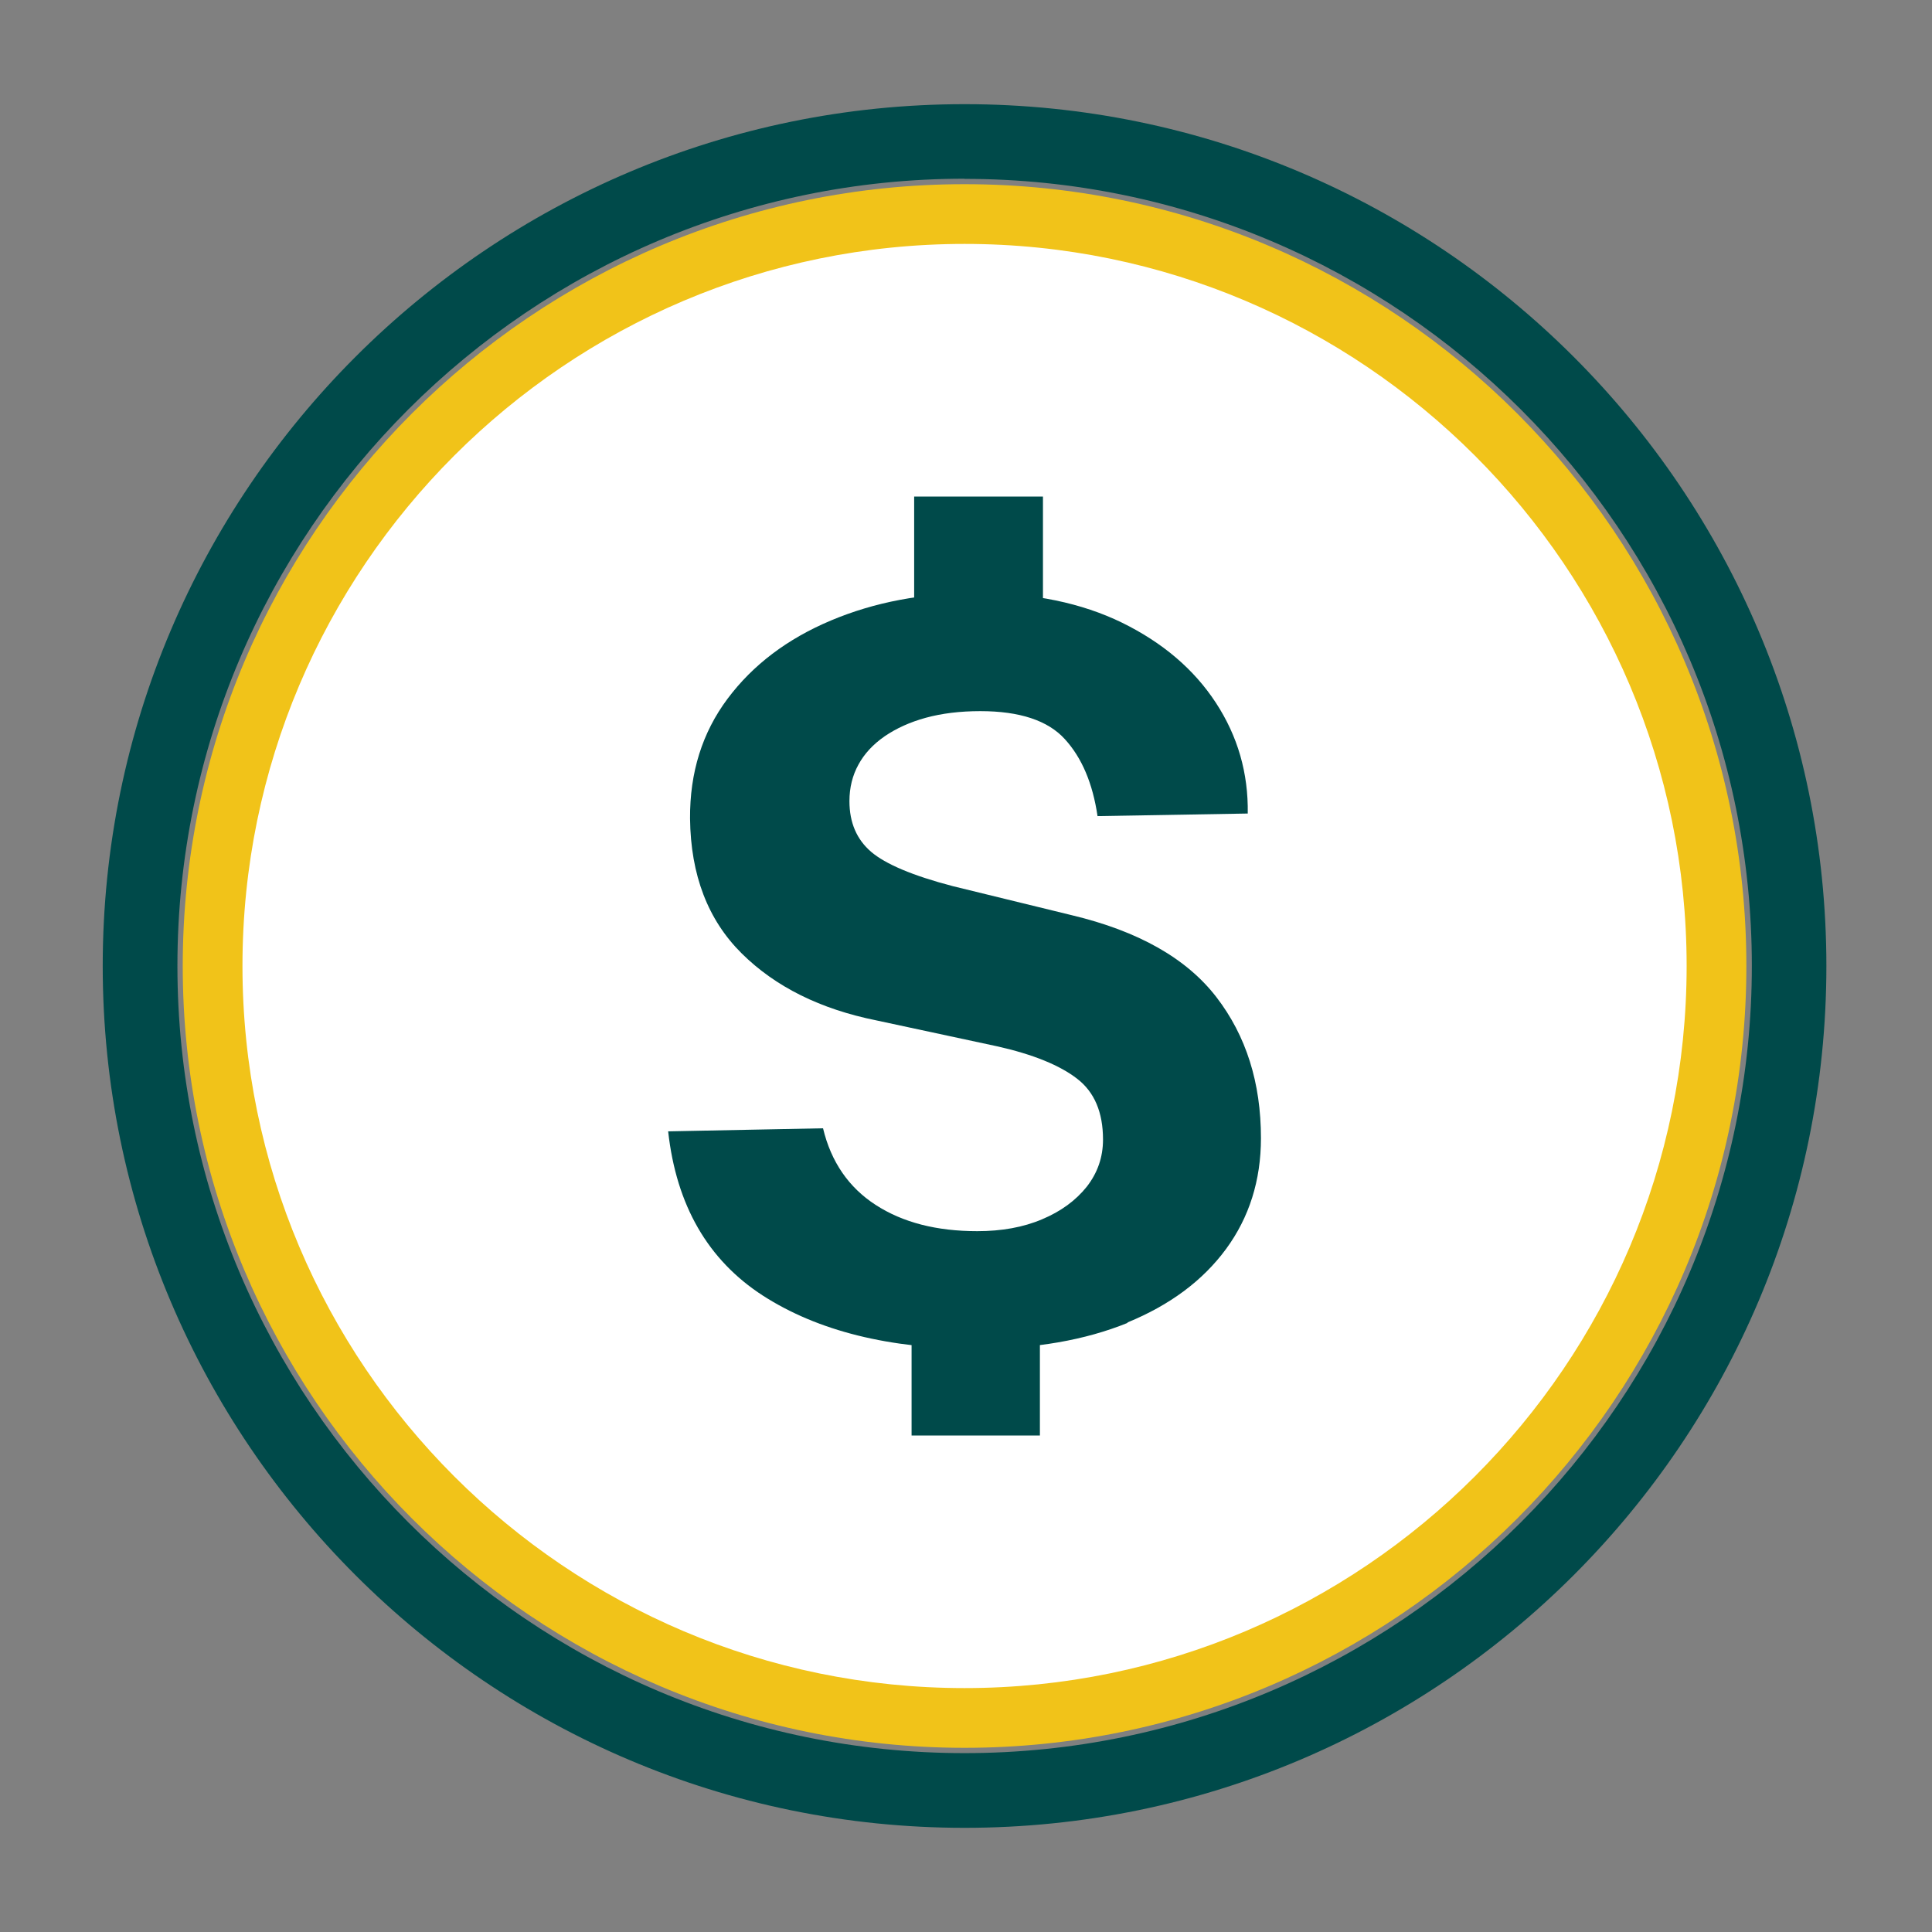
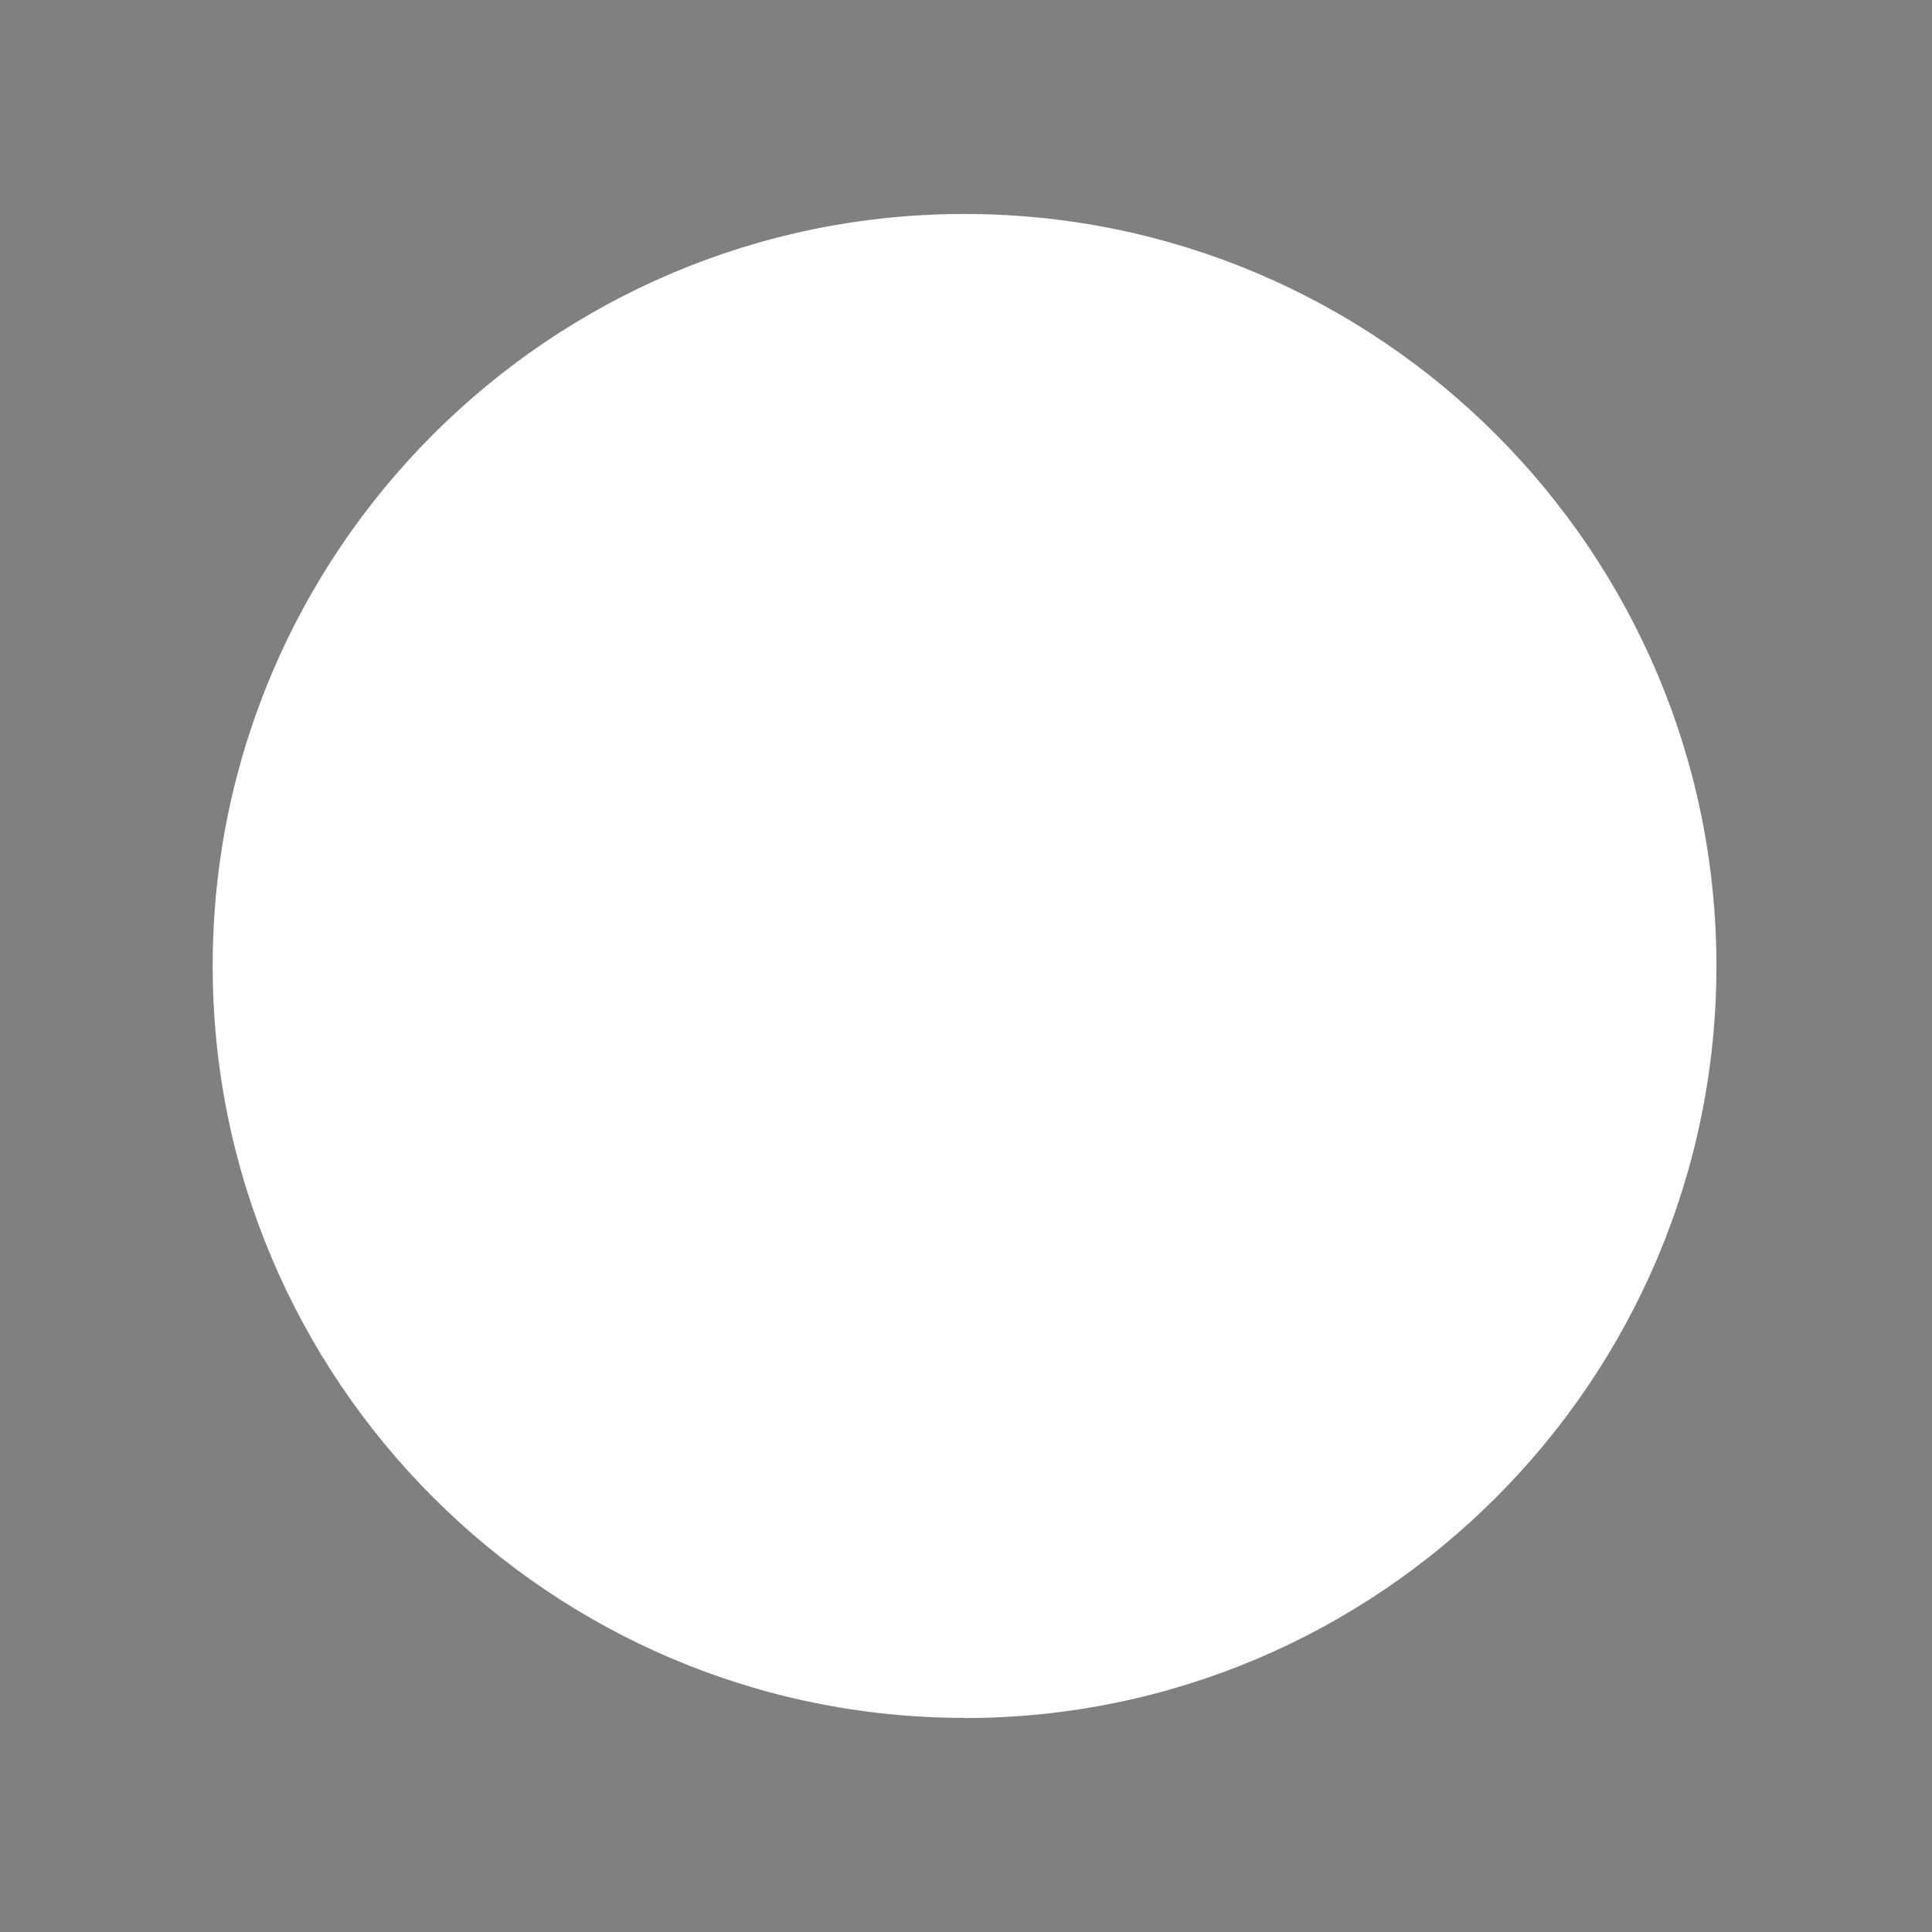
<svg xmlns="http://www.w3.org/2000/svg" width="120" height="120" xml:space="preserve">
  <rect width="100%" height="100%" fill="#808080" stroke="none" />
  <g>
    <g>
      <path d="M59.91 106.7C34.16 106.7 13.21 85.75 13.21 59.99 13.21 34.23 34.16 13.29 59.91 13.29 85.66 13.29 106.61 34.24 106.61 60 106.61 85.76 85.66 106.71 59.91 106.71" fill="#FFFFFF" fill-rule="nonzero" fill-opacity="1" />
-       <path d="M59.91 108.56C33.14 108.56 11.35 86.78 11.35 60 11.35 33.22 33.13 11.44 59.91 11.44 86.69 11.44 108.47 33.22 108.47 60 108.47 86.78 86.69 108.56 59.91 108.56ZM59.91 15.15C35.18 15.15 15.06 35.27 15.06 60 15.06 84.73 35.18 104.85 59.91 104.85 84.64 104.85 104.76 84.73 104.76 60 104.76 35.27 84.64 15.15 59.91 15.15Z" fill="#F1C319" fill-rule="nonzero" fill-opacity="1" />
-       <path d="M59.91 113.53C30.39 113.53 6.38 89.51 6.38 60 6.38 30.49 30.39 6.47 59.91 6.47 89.43 6.47 113.44 30.48 113.44 60 113.44 89.52 89.43 113.53 59.91 113.53ZM59.91 11.1C32.95 11.1 11.02 33.03 11.02 59.99 11.02 86.95 32.95 108.89 59.91 108.89 86.87 108.89 108.81 86.95 108.81 59.99 108.81 33.03 86.87 11.11 59.91 11.11Z" fill="#004A4A" fill-rule="nonzero" fill-opacity="1" />
-       <path d="M64.78 30.84 56.78 30.84 56.78 39.06 64.78 39.06 64.78 30.84ZM64.59 80.94 56.62 80.94 56.62 89.16 64.59 89.16 64.59 80.94ZM70.03 82.14C72.66 81.06 74.7 79.55 76.15 77.58 77.59 75.62 78.32 73.32 78.32 70.69 78.32 67.25 77.4 64.33 75.55 61.93 73.7 59.53 70.71 57.83 66.55 56.84L59.18 55.04C56.69 54.39 55 53.67 54.11 52.91 53.21 52.14 52.76 51.09 52.76 49.76 52.76 48.92 52.95 48.16 53.32 47.49 53.69 46.81 54.23 46.23 54.95 45.73 55.67 45.24 56.52 44.85 57.51 44.58 58.5 44.31 59.63 44.17 60.89 44.17 63.33 44.17 65.09 44.75 66.14 45.91 67.2 47.07 67.87 48.66 68.17 50.69L77.5 50.53C77.54 48.02 76.88 45.73 75.52 43.65 74.16 41.57 72.22 39.92 69.7 38.68 67.18 37.45 64.19 36.83 60.74 36.83 57.29 36.83 54.32 37.4 51.61 38.54 48.9 39.68 46.76 41.3 45.19 43.4 43.62 45.5 42.84 47.98 42.86 50.85 42.9 54.35 43.97 57.14 46.07 59.22 48.17 61.3 50.96 62.68 54.44 63.38L61.94 64.99C64.17 65.49 65.83 66.17 66.9 67 67.98 67.83 68.51 69.09 68.51 70.78 68.51 71.88 68.17 72.85 67.5 73.71 66.82 74.56 65.9 75.24 64.73 75.73 63.56 76.23 62.21 76.47 60.7 76.47 58.17 76.47 56.07 75.93 54.39 74.84 52.72 73.76 51.62 72.17 51.12 70.08L41.5 70.27C42.01 74.87 43.97 78.26 47.38 80.47 50.8 82.67 55.24 83.78 60.73 83.78 64.29 83.78 67.39 83.24 70.03 82.17" fill="#004A4A" fill-rule="nonzero" fill-opacity="1" />
    </g>
  </g>
</svg>